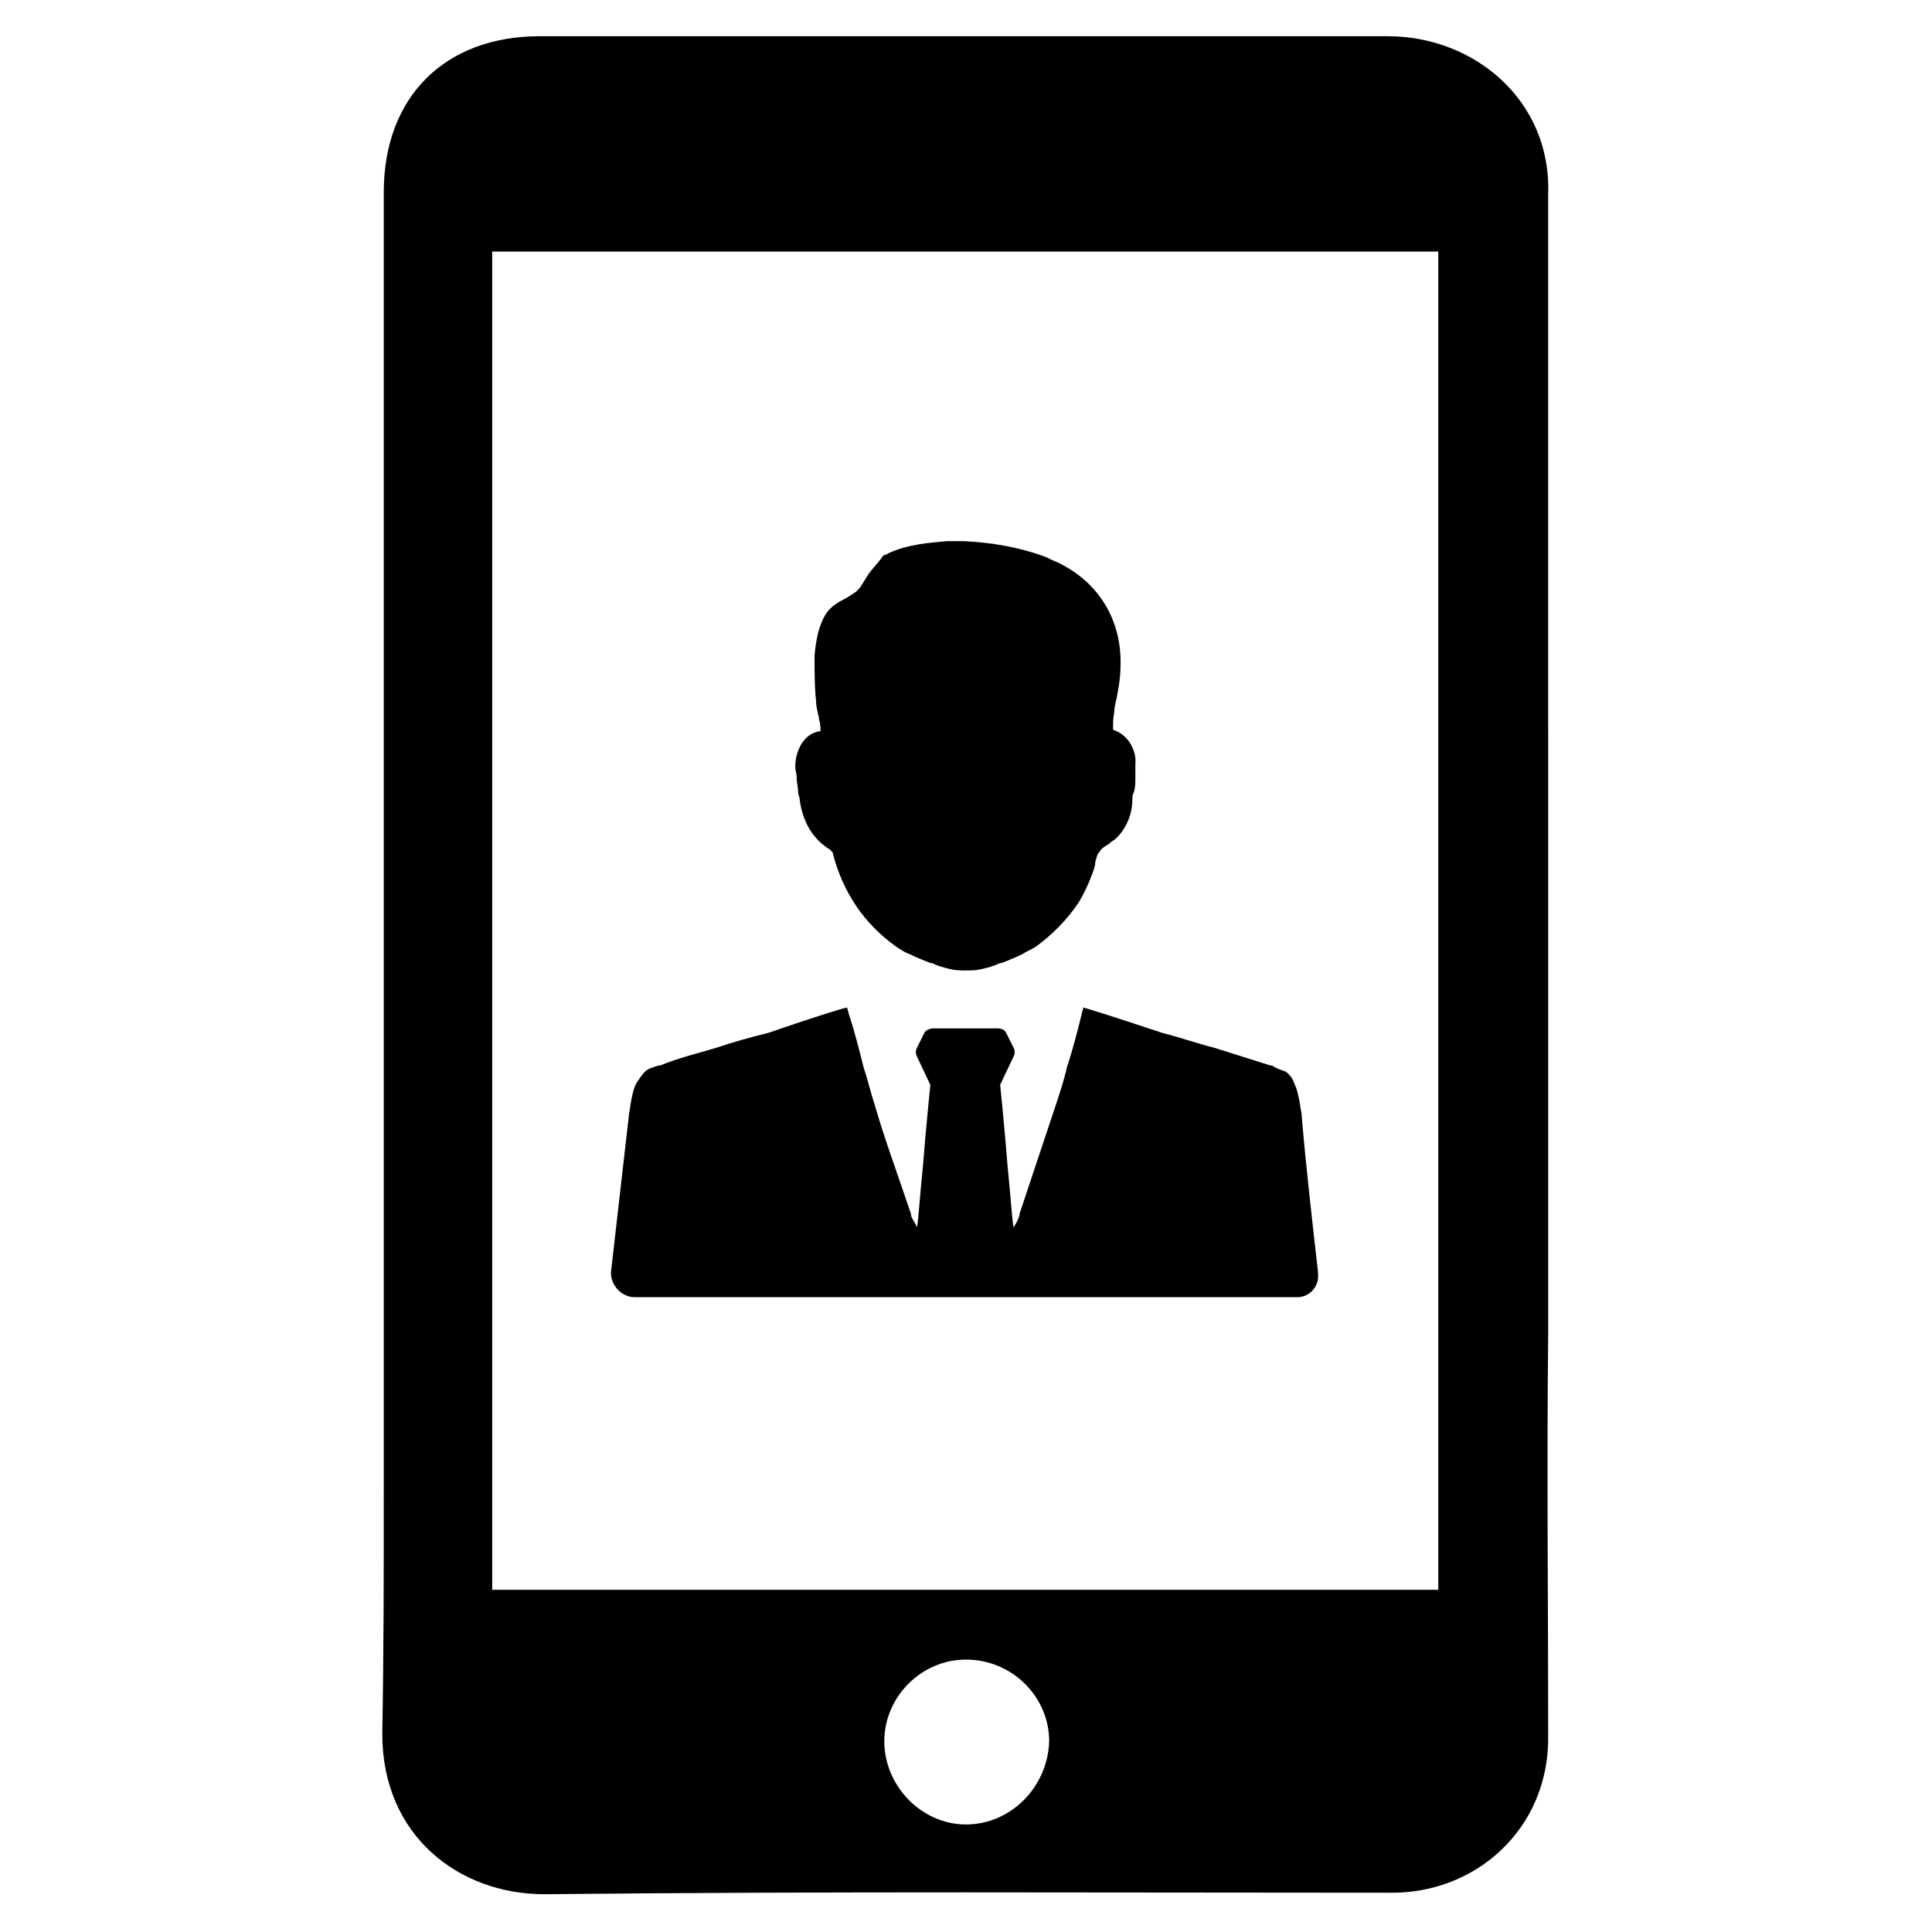
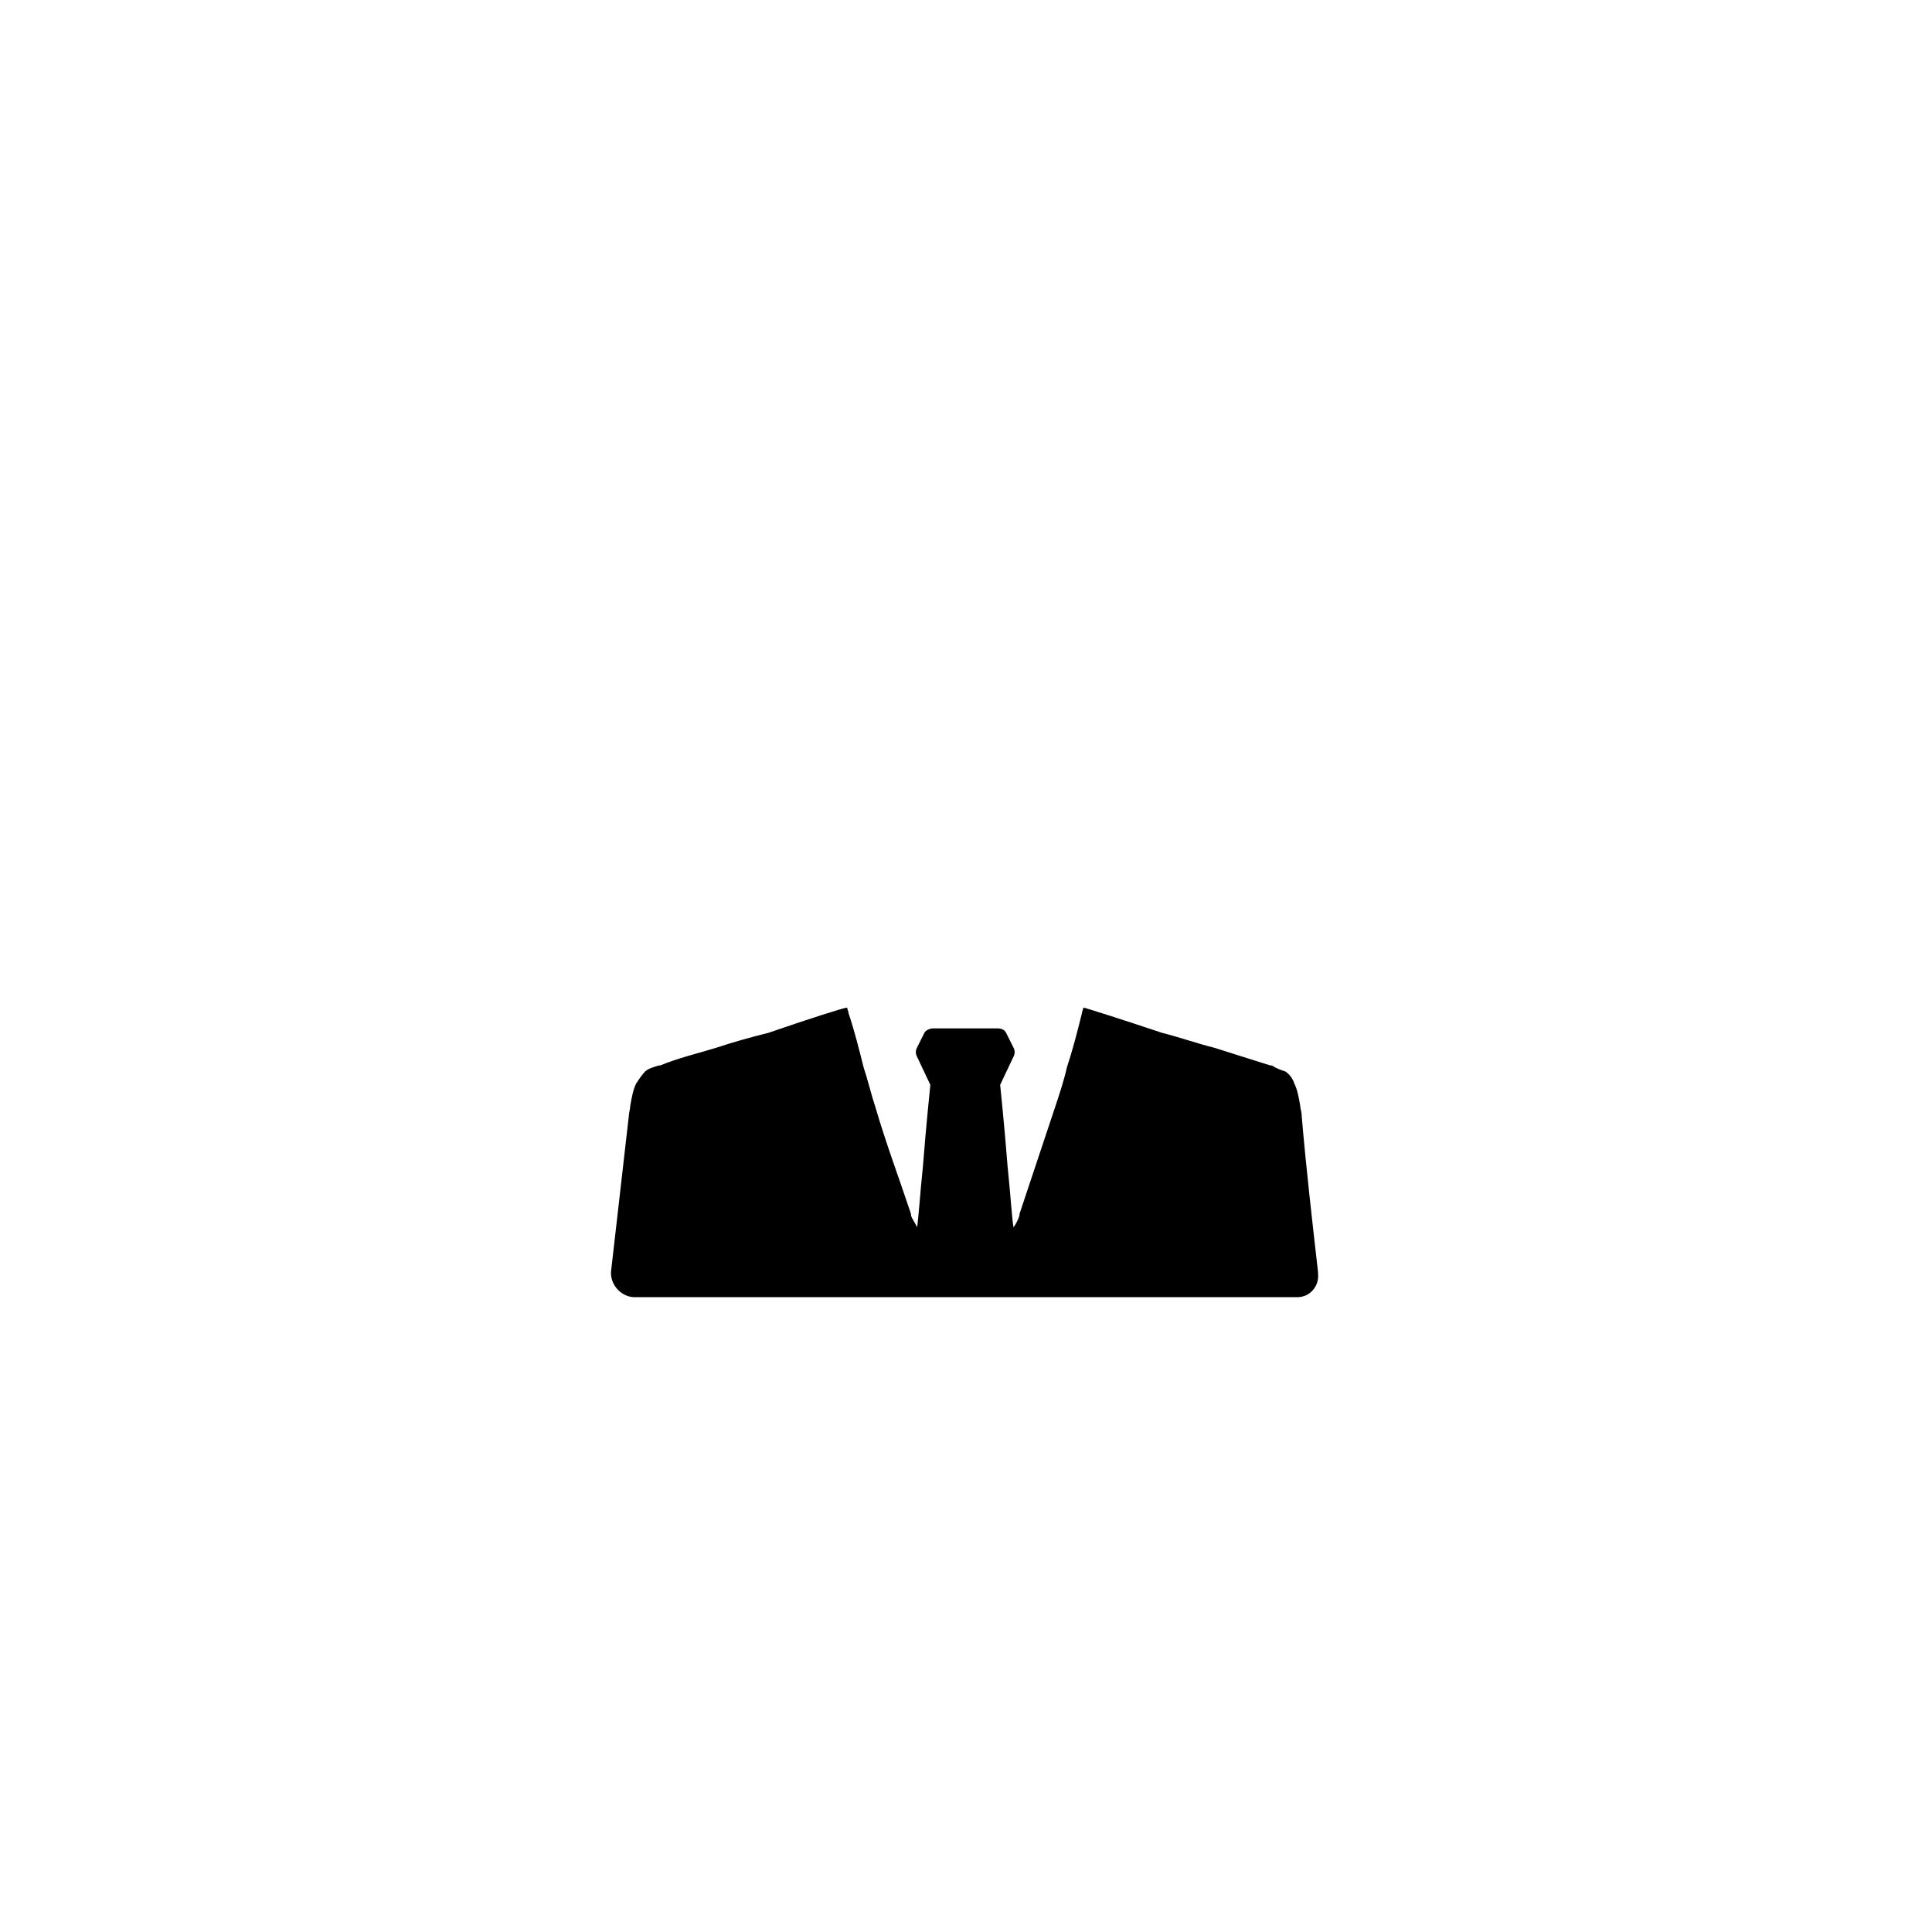
<svg xmlns="http://www.w3.org/2000/svg" fill="#000000" width="800px" height="800px" version="1.1" viewBox="144 144 512 512">
  <g>
    <path d="m312.23 487.77h4.723 1.18 163.74 1.18 4.723c3.543 0 5.902-3.148 5.512-6.297v-0.395c-1.574-13.777-3.148-27.551-4.328-41.328 0-1.18-0.395-1.969-0.395-2.754-0.395-2.363-0.789-4.328-1.574-5.902-0.395-1.18-1.18-2.363-2.363-3.148-1.18-0.395-2.363-0.789-3.543-1.574h-0.395c-5.117-1.574-9.84-3.148-14.957-4.723-4.723-1.18-9.055-2.754-13.777-3.938-10.629-3.543-20.469-6.691-20.859-6.691 0 0.395-0.395 1.18-0.395 1.574-1.18 4.723-2.363 9.445-3.938 14.168-0.789 3.543-1.969 7.086-3.148 10.629-3.148 9.445-6.297 18.895-9.445 28.34v0.395c-0.395 1.18-0.789 1.969-1.574 3.148-0.395-1.969-0.789-8.66-1.574-16.137-0.789-10.234-1.969-21.648-1.969-21.648l3.543-7.477c0.395-0.789 0.395-1.574 0-2.363l-1.969-3.938c-0.395-0.789-1.18-1.18-2.363-1.18h-16.926c-0.789 0-1.969 0.395-2.363 1.18l-1.969 3.938c-0.395 0.789-0.395 1.574 0 2.363l3.543 7.477s-1.18 11.414-1.969 21.648c-0.789 7.477-1.18 14.168-1.574 16.137-0.395-1.18-1.18-1.969-1.574-3.148v-0.395c-3.148-9.445-6.691-18.895-9.445-28.34-1.18-3.543-1.969-7.086-3.148-10.629-1.18-4.723-2.363-9.445-3.938-14.168 0-0.395-0.395-1.18-0.395-1.574-0.789 0-10.629 3.148-20.859 6.691-4.723 1.18-9.055 2.363-13.777 3.938-5.117 1.574-10.234 2.754-14.957 4.723h-0.395c-1.18 0.395-2.754 0.789-3.543 1.574-0.789 0.789-1.574 1.969-2.363 3.148-0.789 1.574-1.18 3.543-1.574 5.902 0 0.789-0.395 1.969-0.395 2.754-1.574 13.777-3.148 27.551-4.723 41.328v0.395c0.016 3.144 2.769 6.297 6.312 6.297z" />
-     <path d="m355.13 350.01c0 1.574 0.395 2.754 0.395 3.938 0 0.789 0.395 1.18 0.395 1.969 0.789 5.902 3.543 10.629 8.266 13.383 0 0 0 0.395 0.395 0.395 2.754 11.02 8.66 19.285 16.926 25.191 1.18 0.789 2.363 1.574 3.543 1.969 1.574 0.789 3.543 1.574 5.512 2.363h0.395c1.574 0.789 3.148 1.18 4.723 1.574s3.148 0.395 4.328 0.395l-0.004-0.008c1.574 0 2.754 0 4.328-0.395 1.574-0.395 3.148-0.789 4.723-1.574h0.395c1.969-0.789 3.938-1.574 5.512-2.363 1.18-0.789 2.363-1.18 3.543-1.969 4.328-3.148 8.266-7.086 11.414-11.809 1.18-1.969 2.363-4.328 3.543-7.477 0.395-1.18 0.789-1.969 0.789-3.148 0.395-1.18 0.395-1.969 1.18-2.754 0.395-0.789 1.574-1.574 2.363-1.969 0.395-0.395 0.789-0.789 1.574-1.18 3.543-3.148 4.723-7.477 4.723-10.629 0-0.789 0-1.18 0.395-1.969 0.395-1.18 0.395-2.754 0.395-3.938v-3.148-0.395c0.395-3.543-1.969-7.871-5.902-9.055v-0.395-1.574c0-1.18 0.395-2.754 0.395-3.938 0.789-3.543 1.574-7.477 1.574-11.02 0.395-12.203-5.902-22.434-16.926-27.551-1.18-0.395-2.363-1.18-3.543-1.574-6.691-2.363-13.383-3.543-20.859-3.938h-4.723c-4.328 0.395-10.234 0.789-15.352 3.148-0.395 0.395-1.18 0.395-1.574 0.789-1.582 2.367-3.551 3.941-4.731 6.305-0.395 0.395-0.395 0.789-0.789 1.18-0.395 0.789-0.789 1.18-1.574 1.969-1.18 0.789-2.363 1.574-3.148 1.969-2.363 1.18-3.938 2.363-5.117 4.328-1.574 2.754-2.363 6.297-2.754 10.629 0 4.328 0 8.66 0.395 11.809 0 1.574 0.395 3.148 0.789 4.723v0.395c0.395 1.18 0.395 1.969 0.395 3.148h-0.395c-4.328 0.789-6.297 5.512-6.297 9.445-0.004 0.785 0.391 1.965 0.391 2.754z" />
-     <path d="m554.29 195.32c0.789-24.797-19.68-41.723-42.508-41.723h-224.75c-25.191 0-41.328 16.137-41.328 41.328v343.61c0 21.648 0 43.297-0.395 64.945 0 27.16 20.469 42.508 42.902 42.508 74.785-0.789 149.57-0.395 223.96-0.395 22.828 0.395 42.508-16.926 42.117-41.723 0-35.426-0.395-70.848 0-106.27v-132.25l-0.004-137.75v-32.277zm-154.29 432.18c-11.809 0-21.648-10.234-21.648-22.043 0-11.809 9.84-21.648 21.648-21.648 12.203 0 22.043 9.84 22.043 21.648-0.395 12.203-10.238 22.043-22.043 22.043zm125.16-62.188h-250.72v-354.64h250.72z" />
  </g>
</svg>